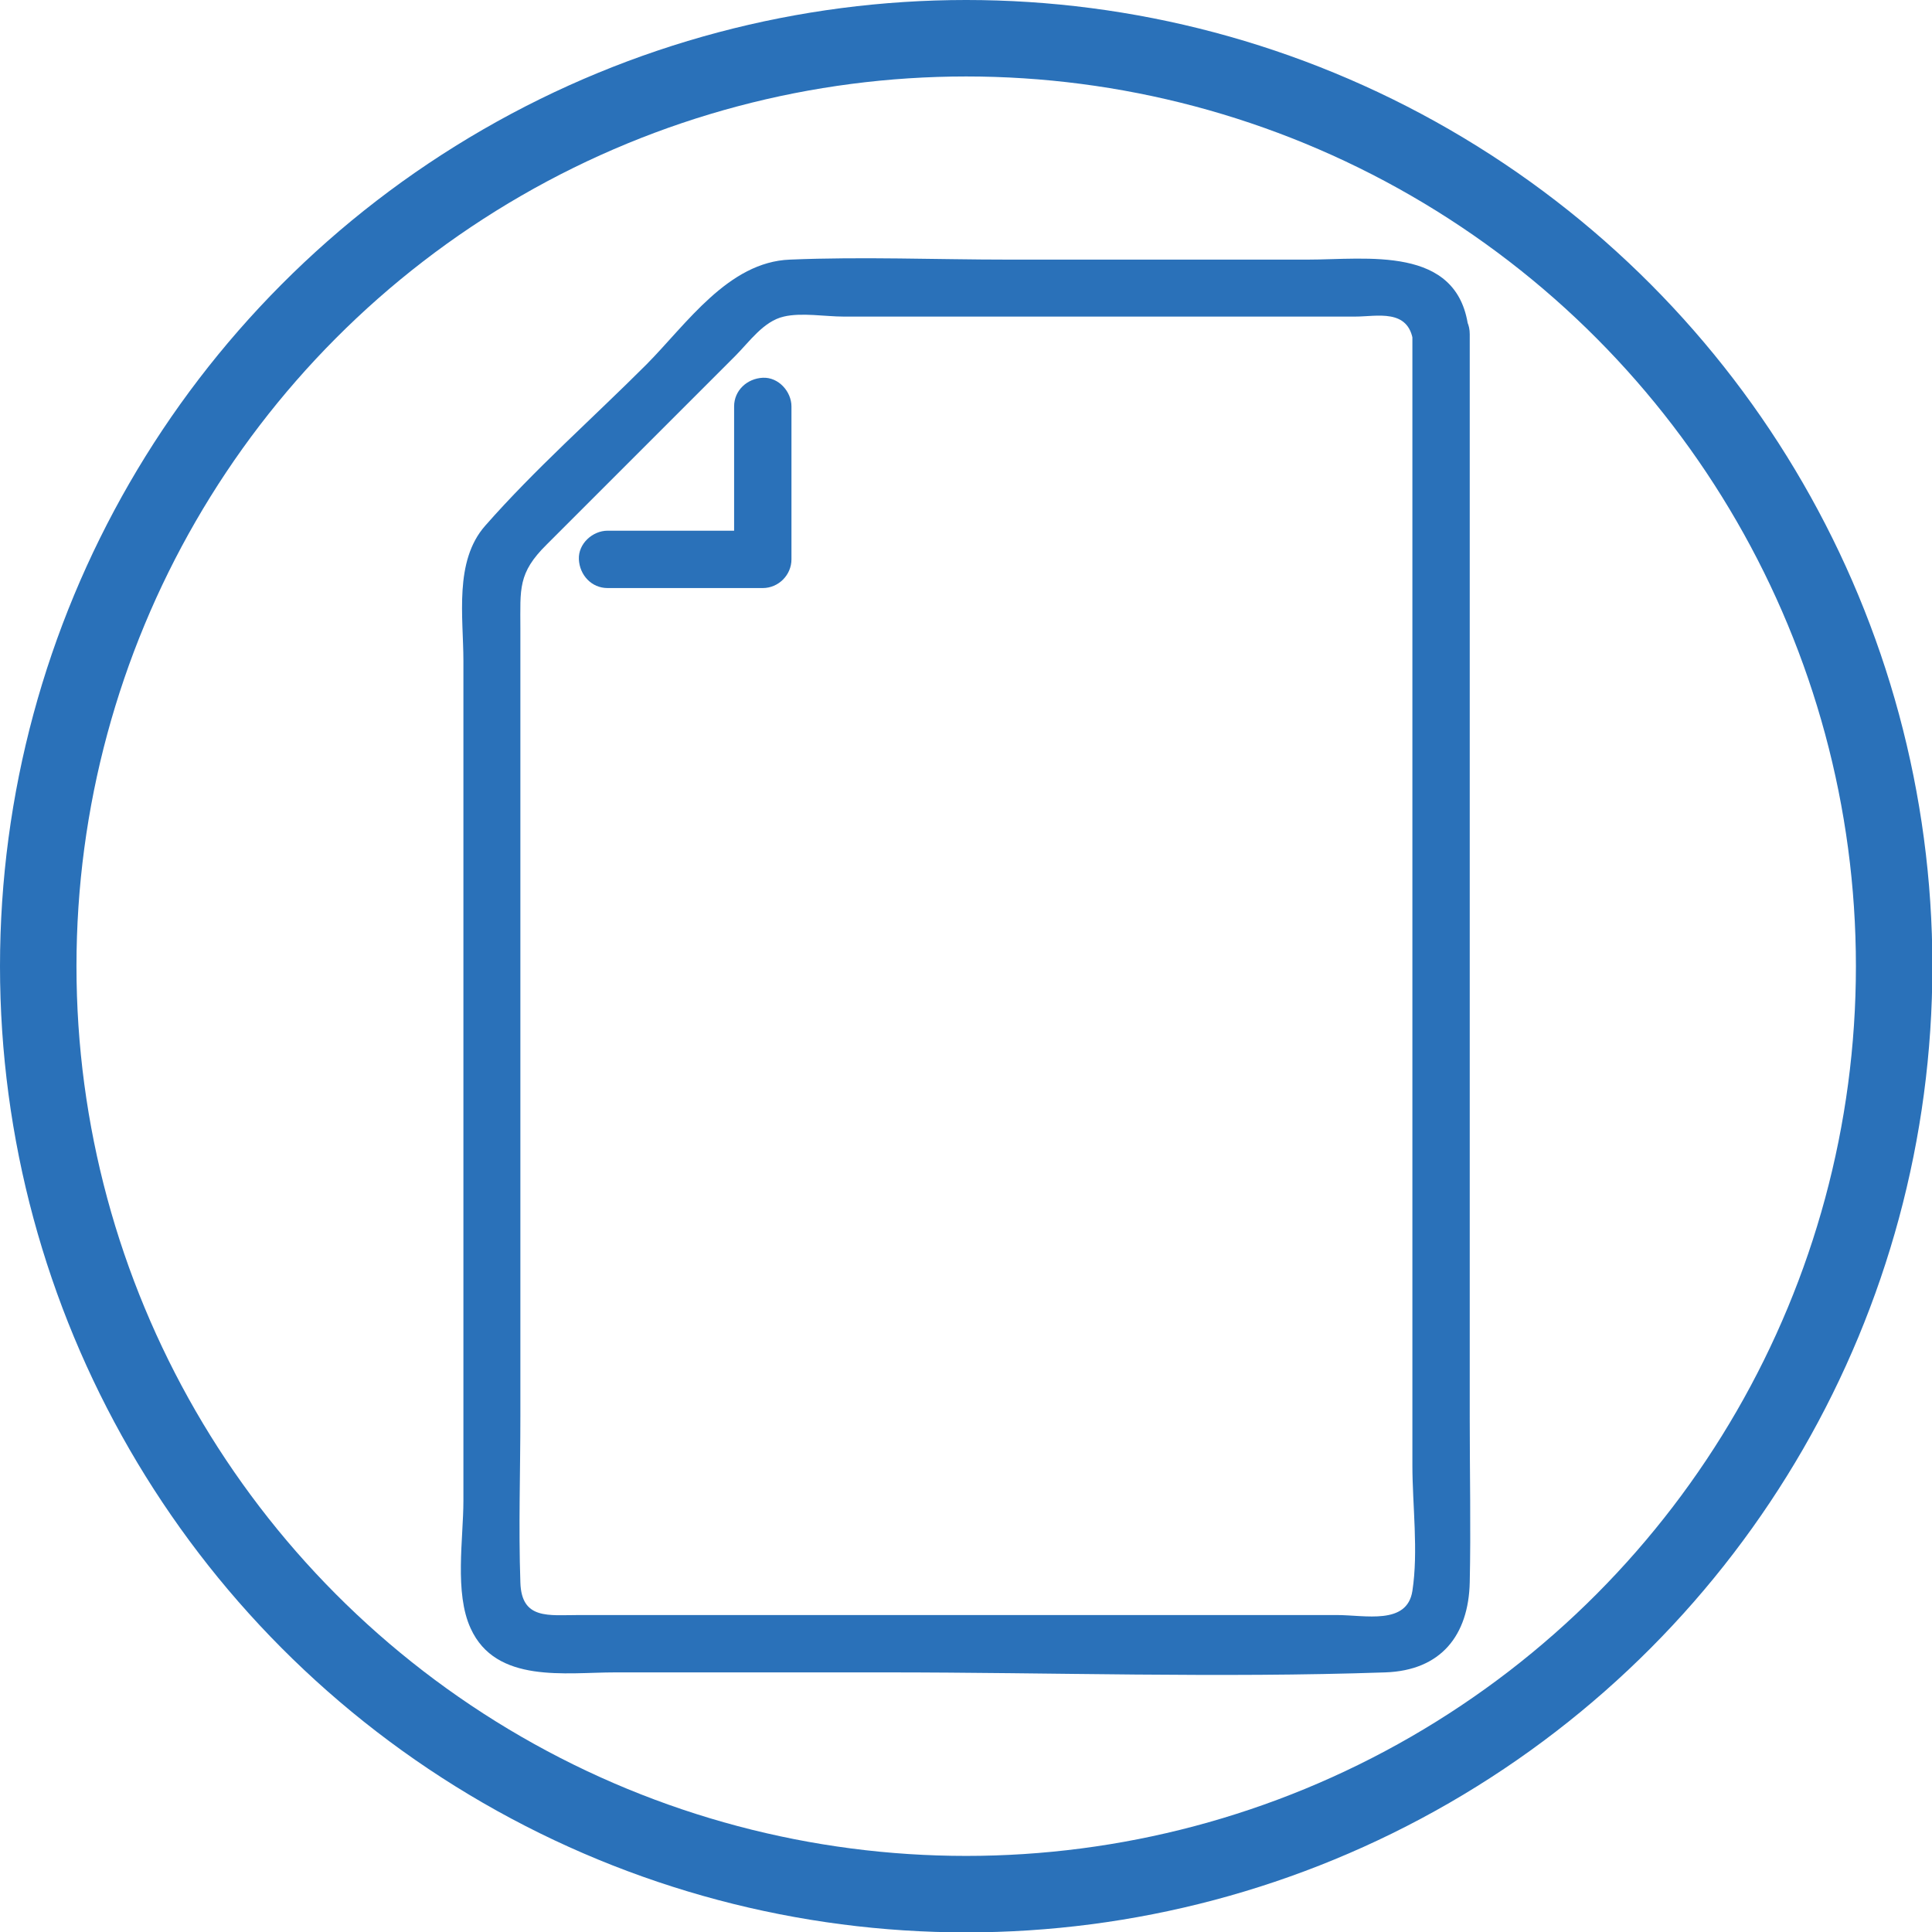
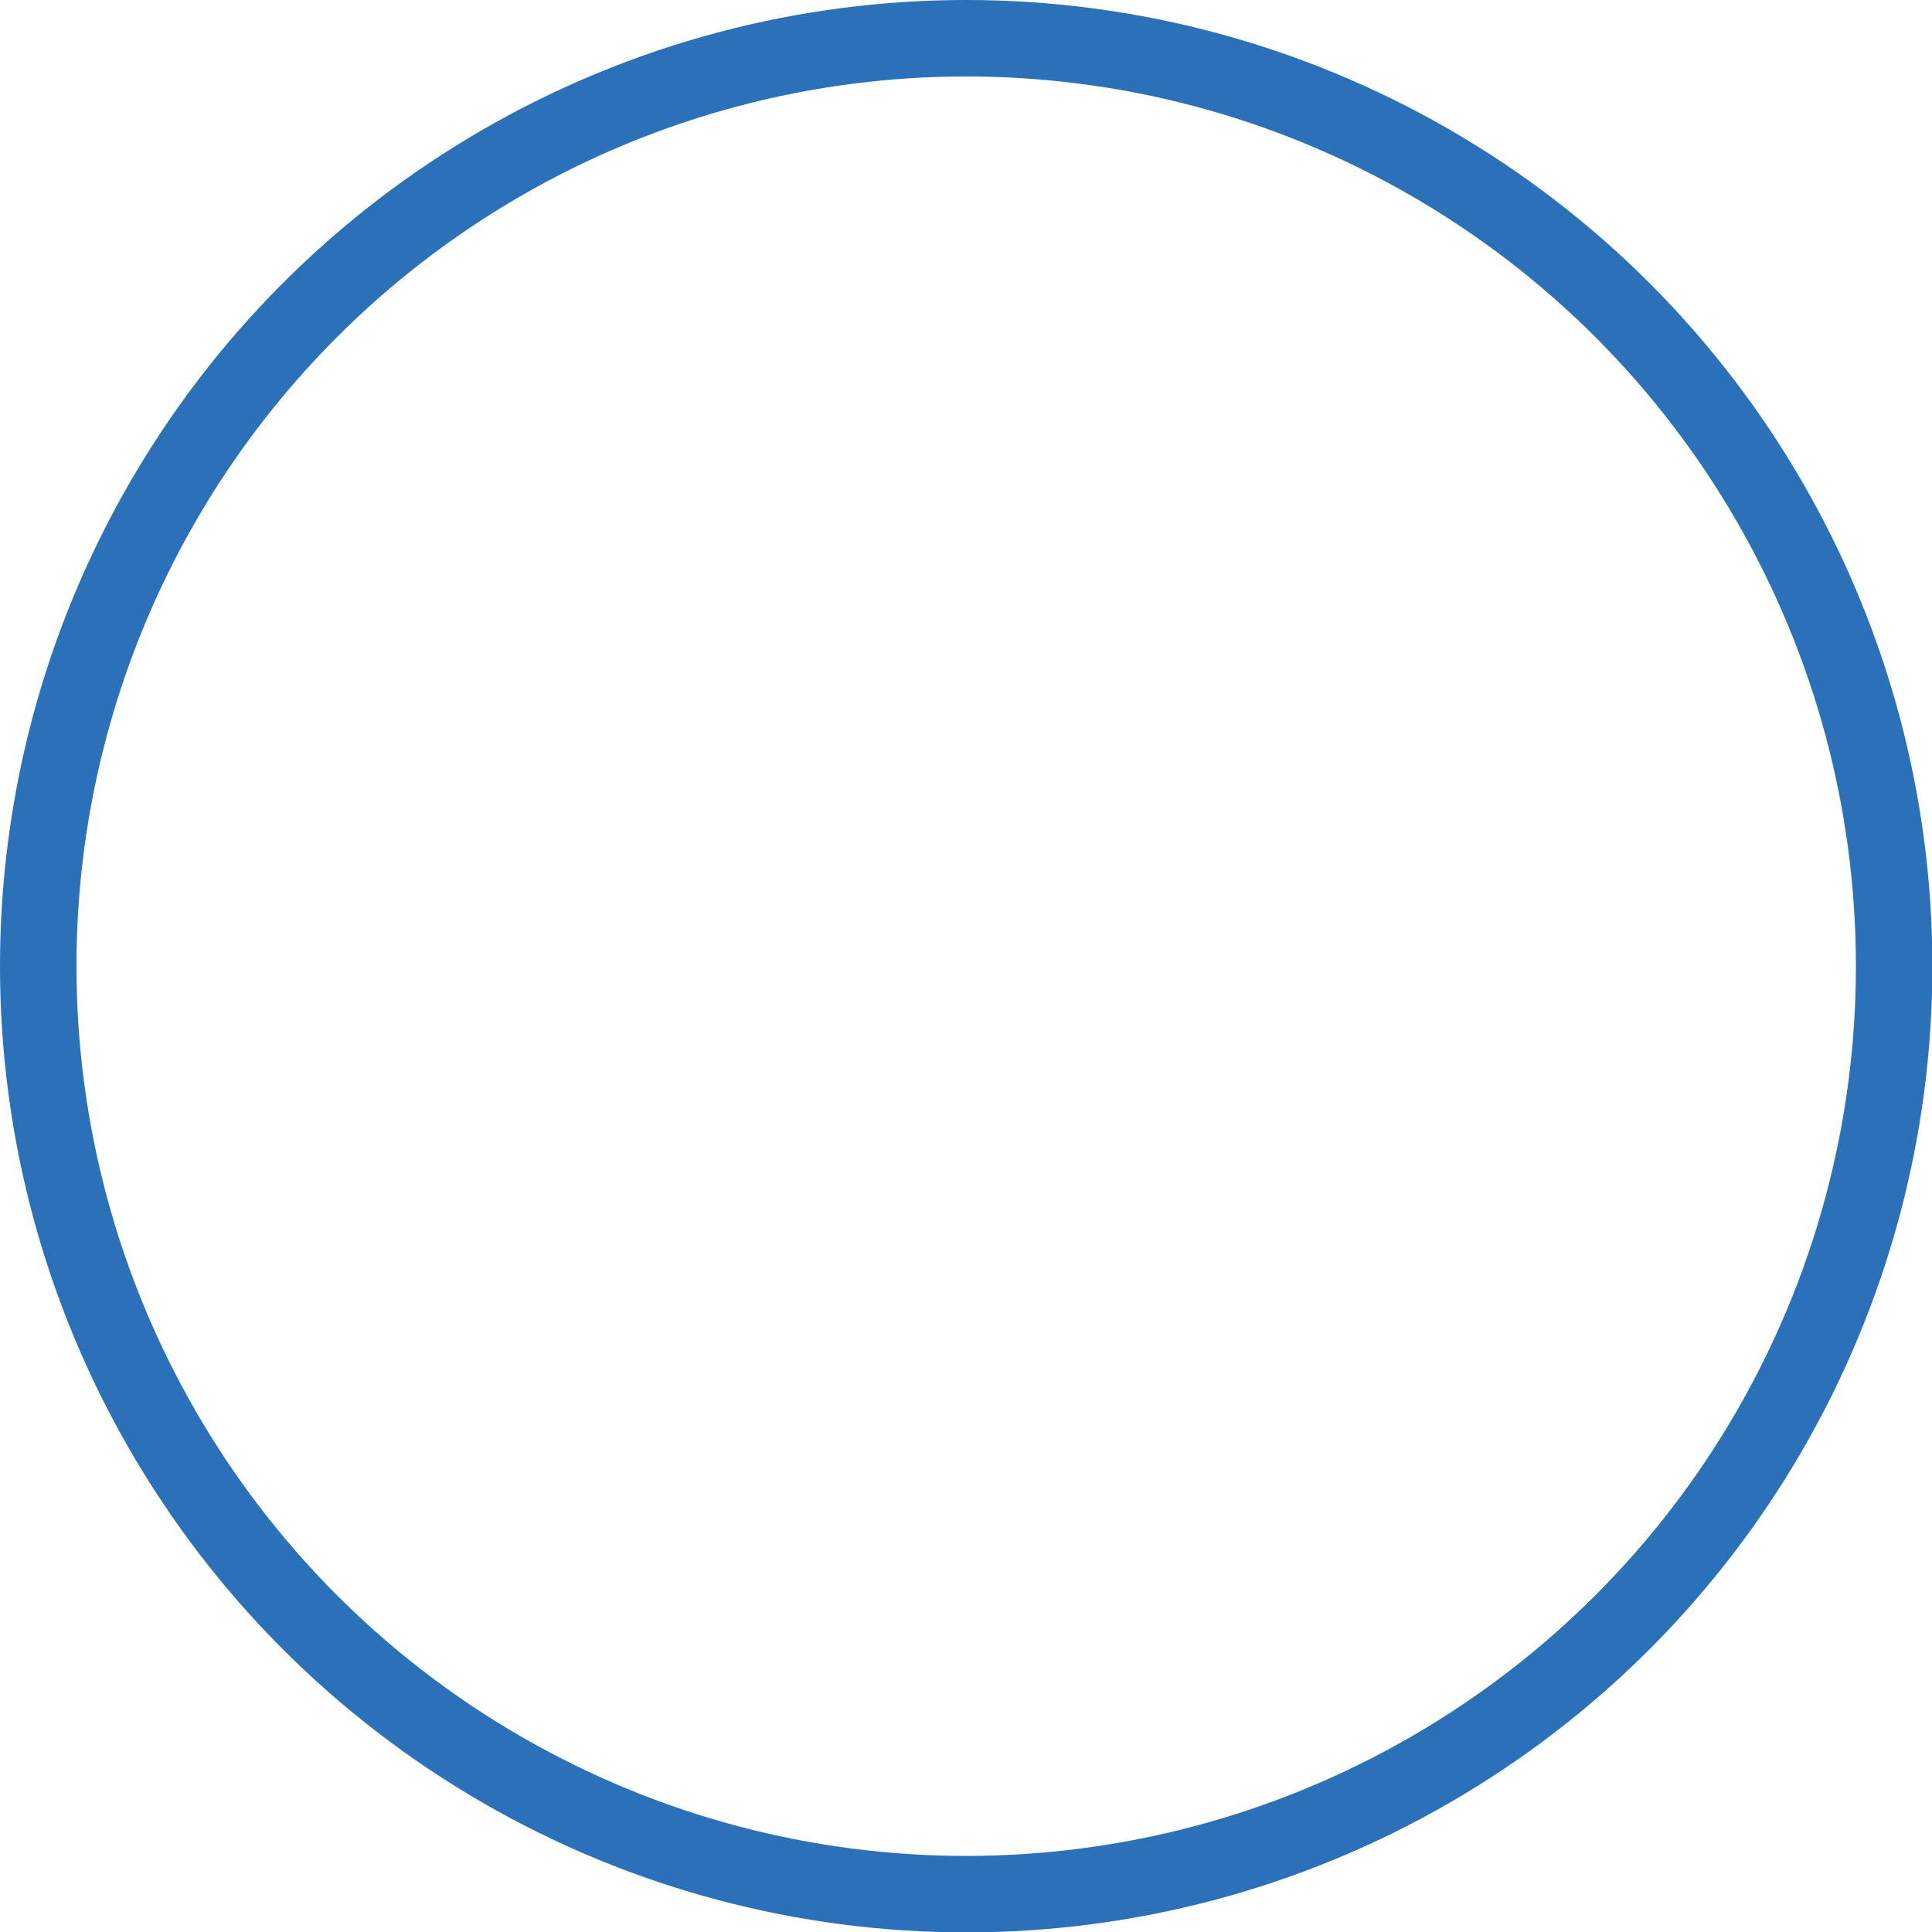
<svg xmlns="http://www.w3.org/2000/svg" id="Layer_2" data-name="Layer 2" width="50.53" height="50.53" viewBox="0 0 50.53 50.53">
  <defs>
    <style>
      .cls-1 {
        fill: none;
        stroke: #2a71b9;
        stroke-miterlimit: 10;
        stroke-width: 2px;
      }

      .cls-2 {
        fill: #2a71b9;
      }
    </style>
  </defs>
  <g id="Layer_1-2" data-name="Layer 1">
    <g>
      <circle class="cls-1" cx="25.27" cy="25.27" r="24.27" />
      <g>
-         <path class="cls-2" d="M38.4,8.54c-.29-2.13-2.65-1.75-4.2-1.75h-7.82c-1.9,0-3.82-.08-5.72,0-1.61.06-2.7,1.68-3.75,2.74-1.4,1.4-2.92,2.74-4.22,4.22-.82.93-.57,2.39-.57,3.54v21.96c0,.99-.24,2.41.19,3.34.66,1.45,2.48,1.15,3.78,1.15h7.08c4.34,0,8.71.15,13.06,0,1.46-.05,2.18-.97,2.21-2.36s0-2.84,0-4.26V8.74c0-.97-1.5-.97-1.5,0v29.58c0,1.05.16,2.25,0,3.29-.14.9-1.23.63-1.98.63H15.15c-.8,0-1.51.13-1.54-.85-.05-1.45,0-2.9,0-4.35v-20.61c0-1.03-.07-1.44.69-2.19,1.64-1.64,3.29-3.29,4.93-4.93.37-.37.74-.91,1.27-1.03.46-.11,1.09,0,1.56,0h13.39c.56,0,1.39-.22,1.51.65.13.95,1.57.55,1.45-.4Z" />
-         <path class="cls-2" d="M15.89,15.38h4.06c.41,0,.75-.34.75-.75v-4c0-.39-.34-.77-.75-.75s-.75.33-.75.75v4l.75-.75h-4.06c-.39,0-.77.34-.75.75s.33.75.75.75h0Z" />
-       </g>
+         </g>
    </g>
  </g>
</svg>